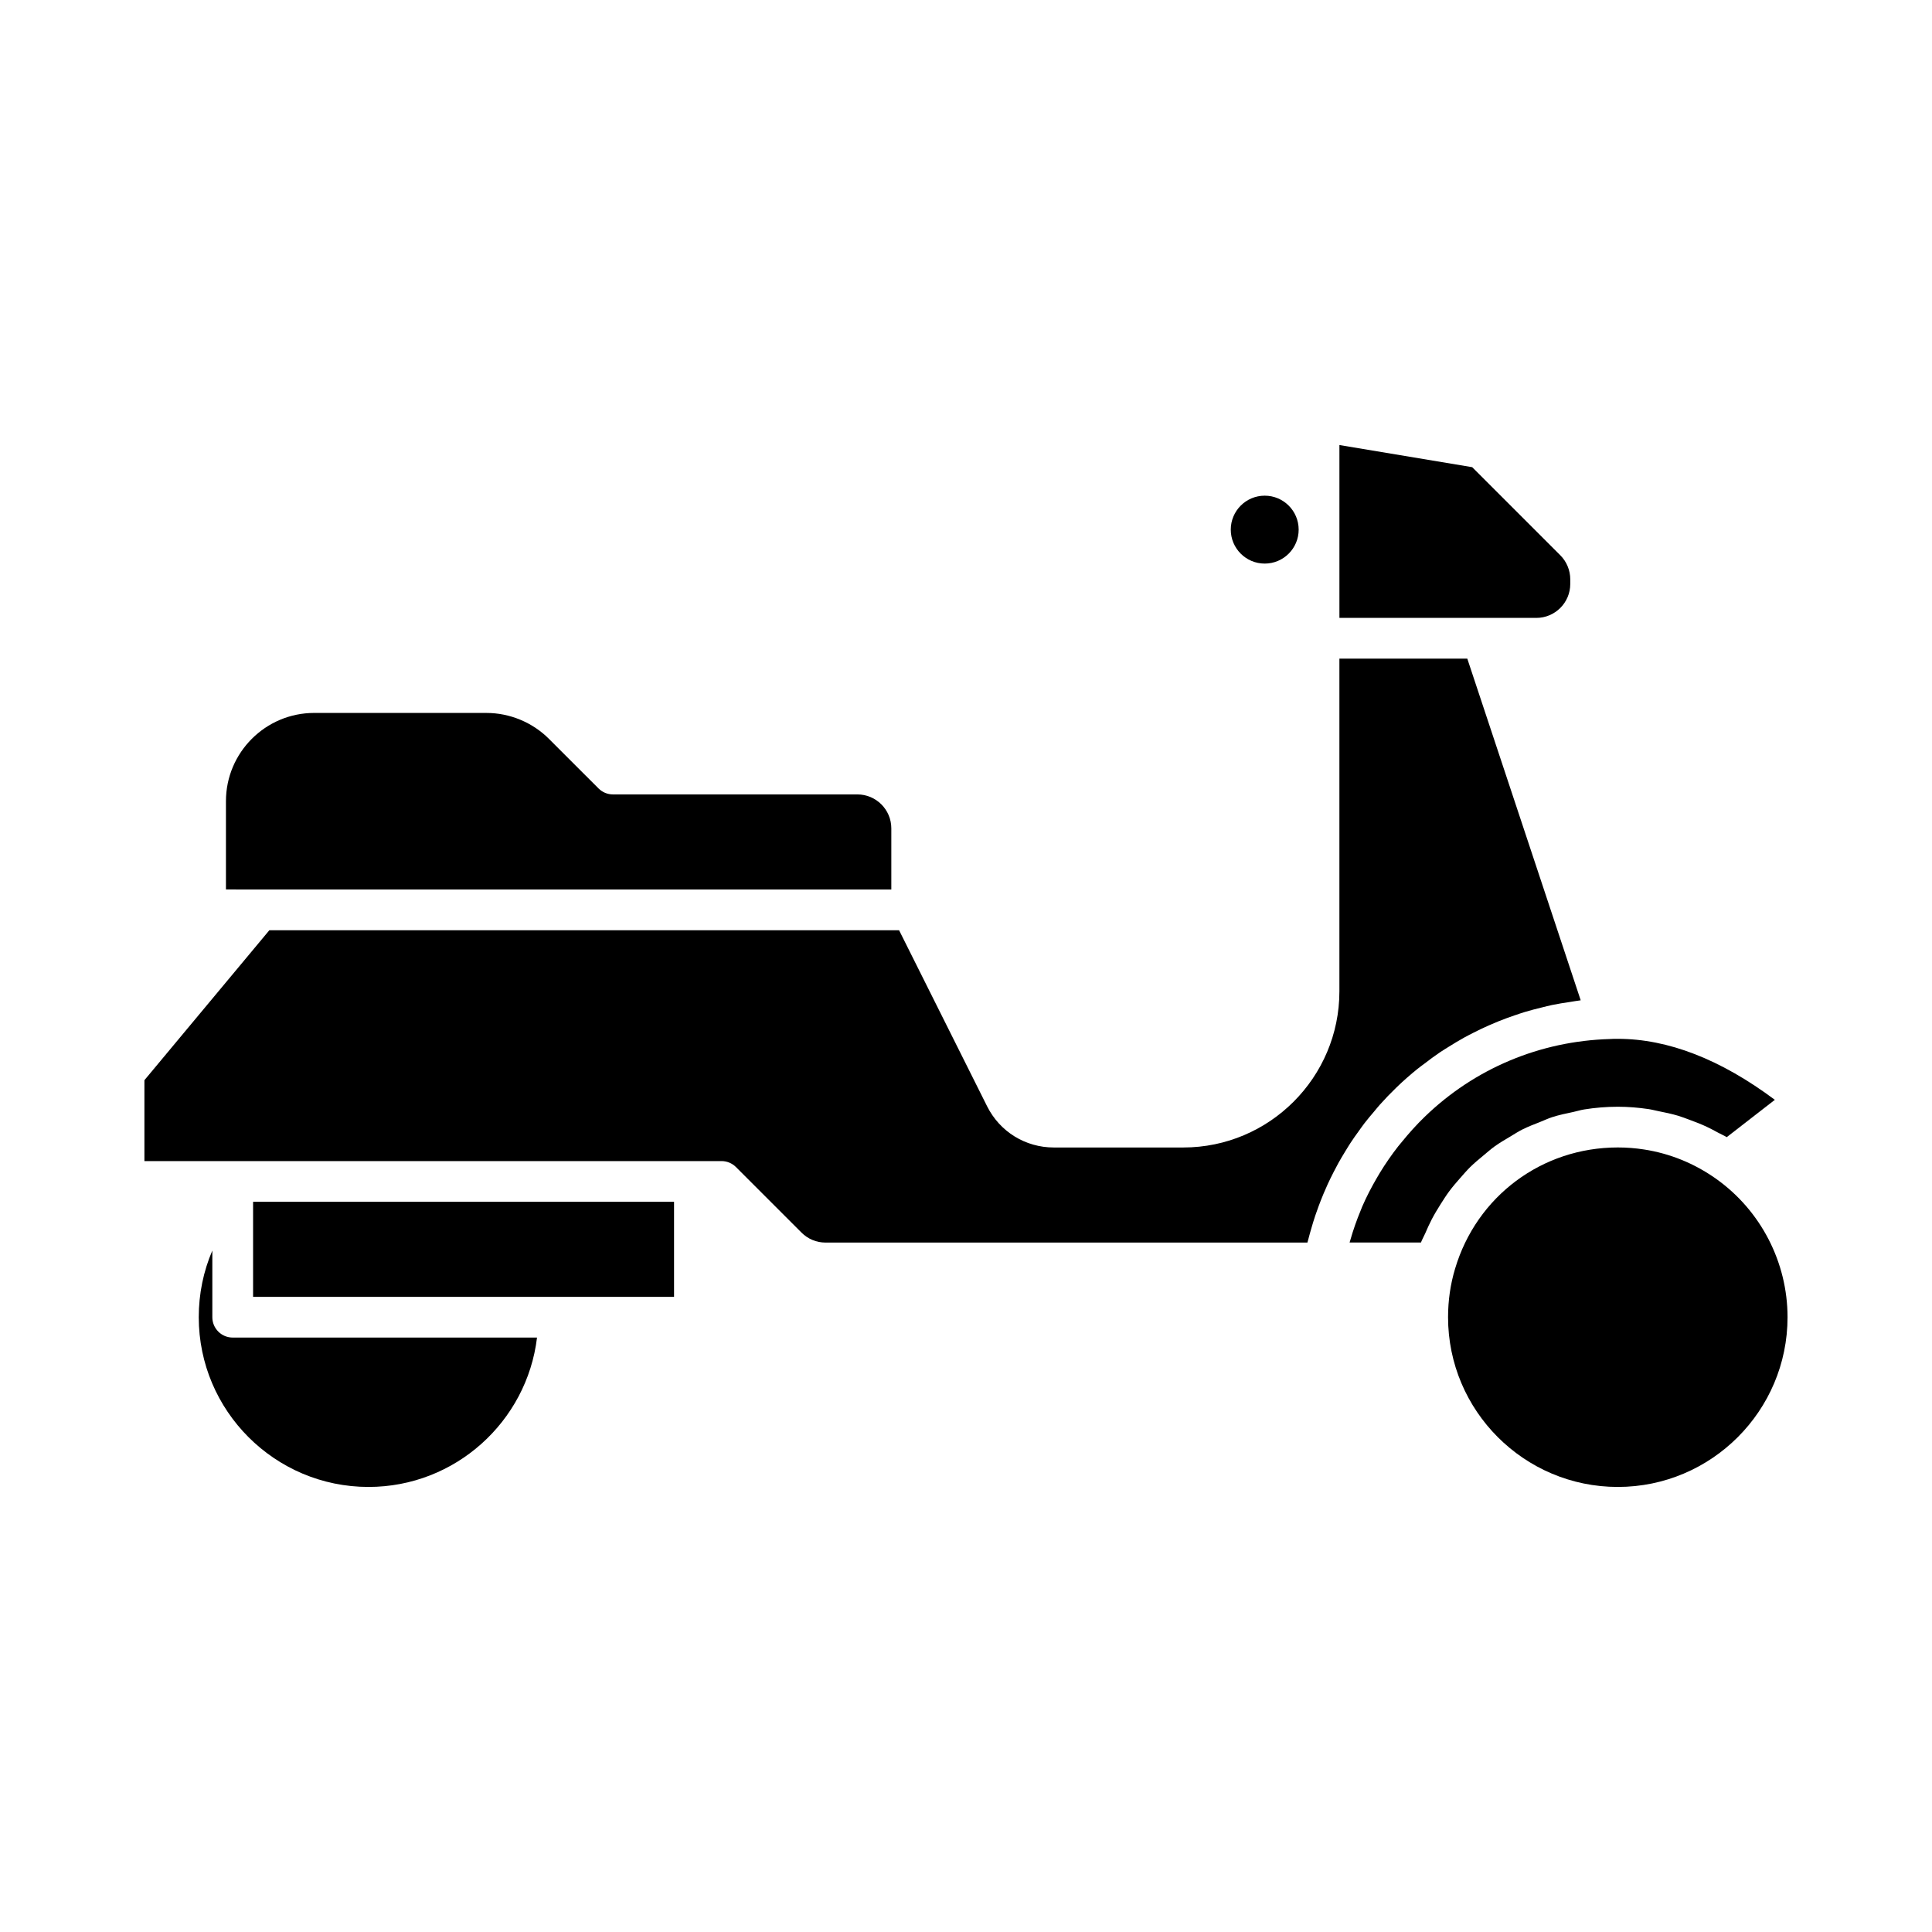
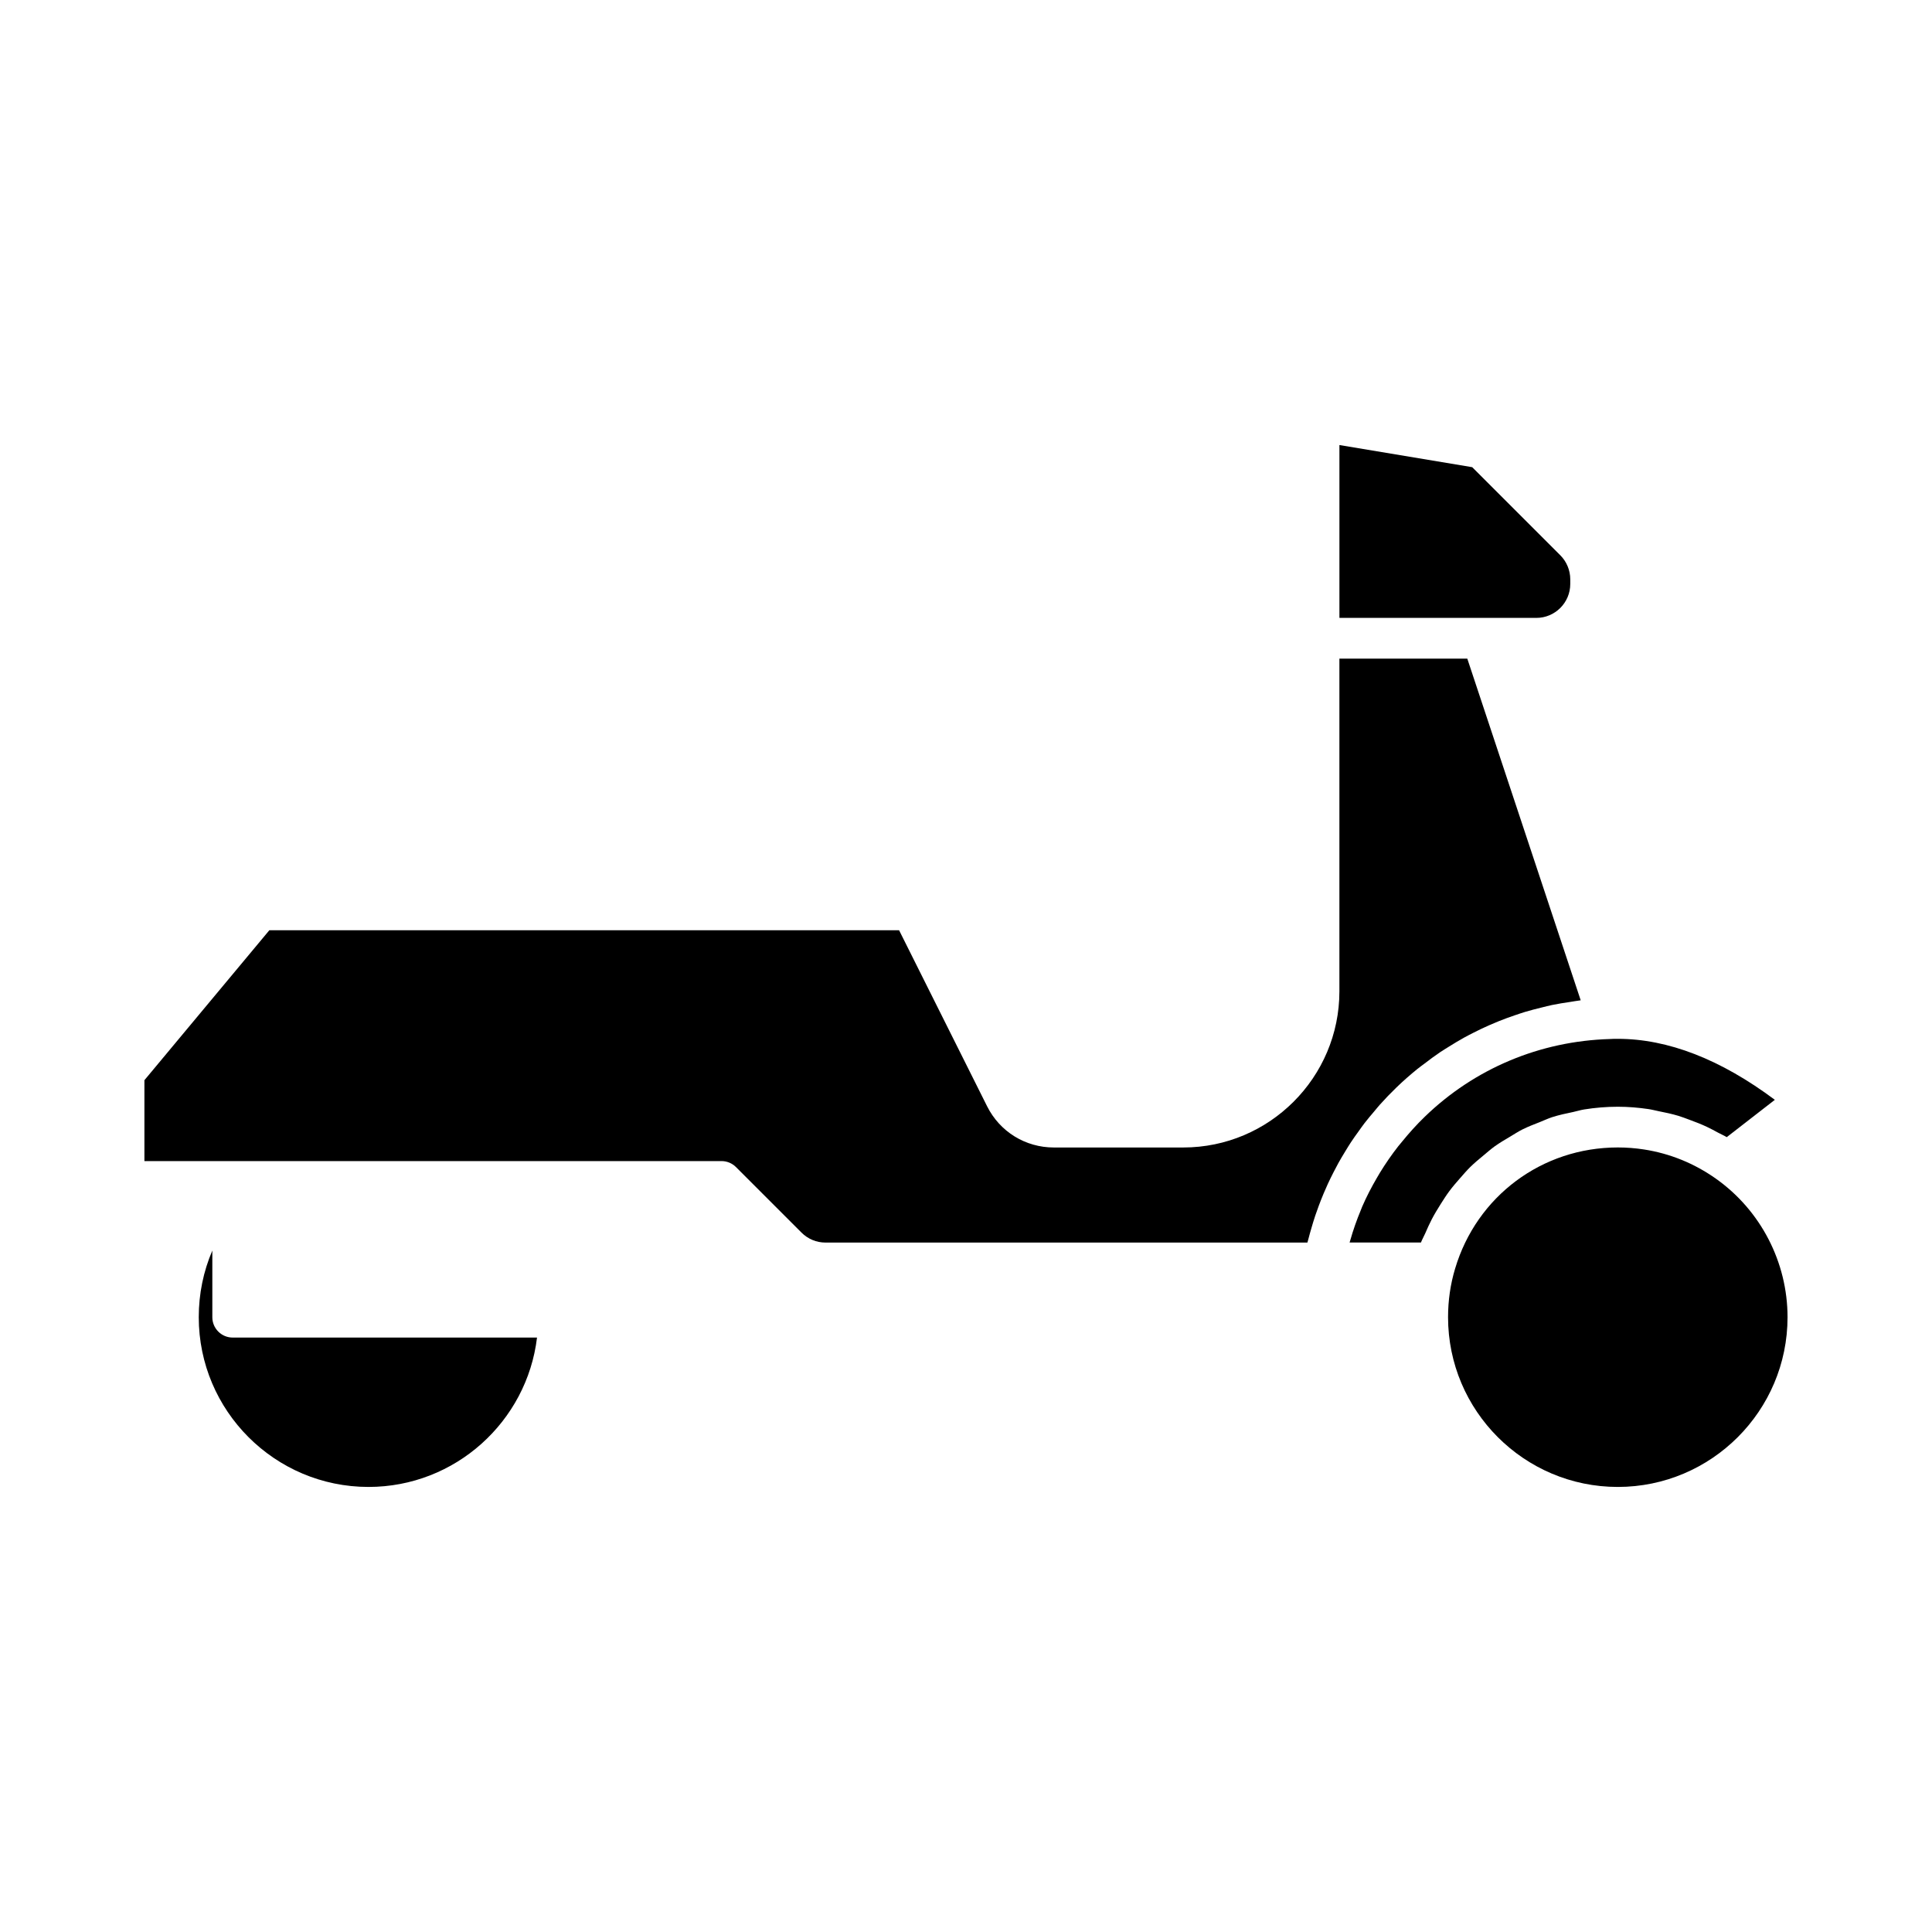
<svg xmlns="http://www.w3.org/2000/svg" fill="#000000" width="800px" height="800px" version="1.1" viewBox="144 144 512 512">
  <g>
    <path d="m200.27 493.07v-17.664c-2.359 5.496-3.598 11.477-3.598 17.664 0 24.805 20.18 44.984 44.984 44.984 22.977 0 41.984-17.32 44.66-39.586h-80.648c-2.981 0-5.398-2.418-5.398-5.398z" />
    <path d="m504.07 443.77c0.512-0.703 1-1.422 1.535-2.113 0.828-1.074 1.711-2.109 2.59-3.144 0.488-0.574 0.949-1.168 1.453-1.73 1.414-1.574 2.883-3.109 4.422-4.594 1.789-1.734 3.656-3.363 5.57-4.918 0.621-0.504 1.277-0.957 1.91-1.441 1.324-1.016 2.656-2.016 4.035-2.945 0.777-0.523 1.578-1.004 2.371-1.5 1.289-0.809 2.586-1.598 3.914-2.336 0.859-0.477 1.73-0.918 2.602-1.363 1.316-0.672 2.648-1.309 4-1.91 0.906-0.402 1.816-0.789 2.734-1.156 1.371-0.551 2.758-1.055 4.156-1.531 0.93-0.316 1.855-0.637 2.797-0.922 1.449-0.438 2.918-0.809 4.391-1.168 0.914-0.223 1.82-0.469 2.746-0.66 1.605-0.336 3.234-0.582 4.863-0.824 0.816-0.121 1.625-0.285 2.445-0.379 0.098-0.012 0.195-0.035 0.297-0.047l-30.055-90.551-33.891 0.008v88.168c0 22.82-18.566 41.383-41.383 41.383h-34.289c-7.547 0-14.328-4.188-17.703-10.945l-23.316-46.633h-166.88l-33.113 39.742v21.438h152.95c1.43 0 2.805 0.57 3.816 1.582l17.375 17.375c1.699 1.699 3.961 2.637 6.363 2.637h127.7c0.086-0.367 0.211-0.723 0.301-1.09 0.215-0.855 0.461-1.695 0.703-2.543 0.336-1.172 0.684-2.336 1.07-3.488 0.289-0.863 0.598-1.715 0.914-2.566 0.41-1.109 0.844-2.207 1.301-3.297 0.359-0.852 0.723-1.695 1.109-2.531 0.492-1.066 1.008-2.113 1.543-3.156 0.422-0.824 0.844-1.641 1.293-2.449 0.574-1.031 1.184-2.043 1.801-3.055 0.477-0.777 0.941-1.559 1.445-2.32 0.672-1.031 1.391-2.027 2.113-3.023z" />
    <path d="m530.98 456.18c0.871-0.988 1.719-1.988 2.656-2.91 1.113-1.094 2.309-2.078 3.508-3.074 0.988-0.82 1.945-1.668 2.984-2.418 1.305-0.938 2.691-1.738 4.074-2.559 1.066-0.633 2.09-1.316 3.199-1.875 1.516-0.766 3.109-1.363 4.695-1.992 1.082-0.43 2.125-0.93 3.242-1.293 1.82-0.59 3.719-0.977 5.613-1.379 0.965-0.203 1.887-0.512 2.867-0.664 2.91-0.465 5.883-0.719 8.914-0.719 2.754 0 5.469 0.23 8.152 0.625 0.887 0.129 1.746 0.371 2.621 0.543 1.777 0.348 3.543 0.723 5.273 1.238 1.012 0.305 1.988 0.695 2.981 1.059 1.547 0.562 3.078 1.156 4.57 1.859 1.012 0.473 1.988 1.004 2.973 1.539 0.762 0.414 1.562 0.742 2.309 1.195l12.742-9.891c-14.352-10.73-28.332-16.164-41.621-16.164-0.727-0.008-1.371 0-2.082 0.051-18.578 0.535-35.906 7.844-49.074 20.602-2.191 2.109-4.191 4.359-6.086 6.68-0.305 0.375-0.625 0.742-0.926 1.121-1.762 2.246-3.375 4.59-4.856 7.004-0.281 0.461-0.551 0.926-0.82 1.391-1.445 2.481-2.769 5.027-3.906 7.656-0.125 0.293-0.23 0.594-0.352 0.891-1.086 2.602-2.019 5.269-2.797 7.996-0.059 0.199-0.125 0.391-0.18 0.59h18.914c0.324-0.859 0.785-1.625 1.145-2.457 0.547-1.262 1.102-2.508 1.73-3.715 0.727-1.391 1.531-2.711 2.359-4.023 0.723-1.137 1.434-2.269 2.231-3.344 0.922-1.25 1.926-2.406 2.945-3.562z" />
-     <path d="m211.07 487.68h111.56v-25.191h-111.56z" />
-     <path d="m488.16 284.36c0 4.965-4.027 8.996-8.996 8.996s-8.996-4.031-8.996-8.996c0-4.969 4.027-9 8.996-9s8.996 4.031 8.996 9" />
-     <path d="m380.21 379.72v-16.195c0-4.961-4.035-8.996-8.996-8.996h-64.777c-1.43 0-2.805-0.57-3.816-1.582l-13.16-13.156c-4.356-4.359-10.383-6.852-16.539-6.852l-45.652-0.004c-12.898 0-23.391 10.492-23.391 23.391v23.391l8.996 0.004z" />
    <path d="m551.14 307.75c4.961 0 8.996-4.035 8.996-8.996v-1.238c0-2.367-0.961-4.688-2.637-6.359l-23.348-23.348-35.191-5.867v45.805l37.785 0.004z" />
    <path d="m598.76 456.38-0.008-0.004c-5.723-4.062-12.215-6.695-19.066-7.754-2.285-0.355-4.606-0.535-6.953-0.535-20.074 0-37.402 12.91-43.121 32.129-1.238 4.106-1.863 8.43-1.863 12.855 0 24.805 20.18 44.984 44.984 44.984s44.984-20.18 44.984-44.984c-0.004-14.555-7.09-28.27-18.957-36.691z" />
  </g>
</svg>